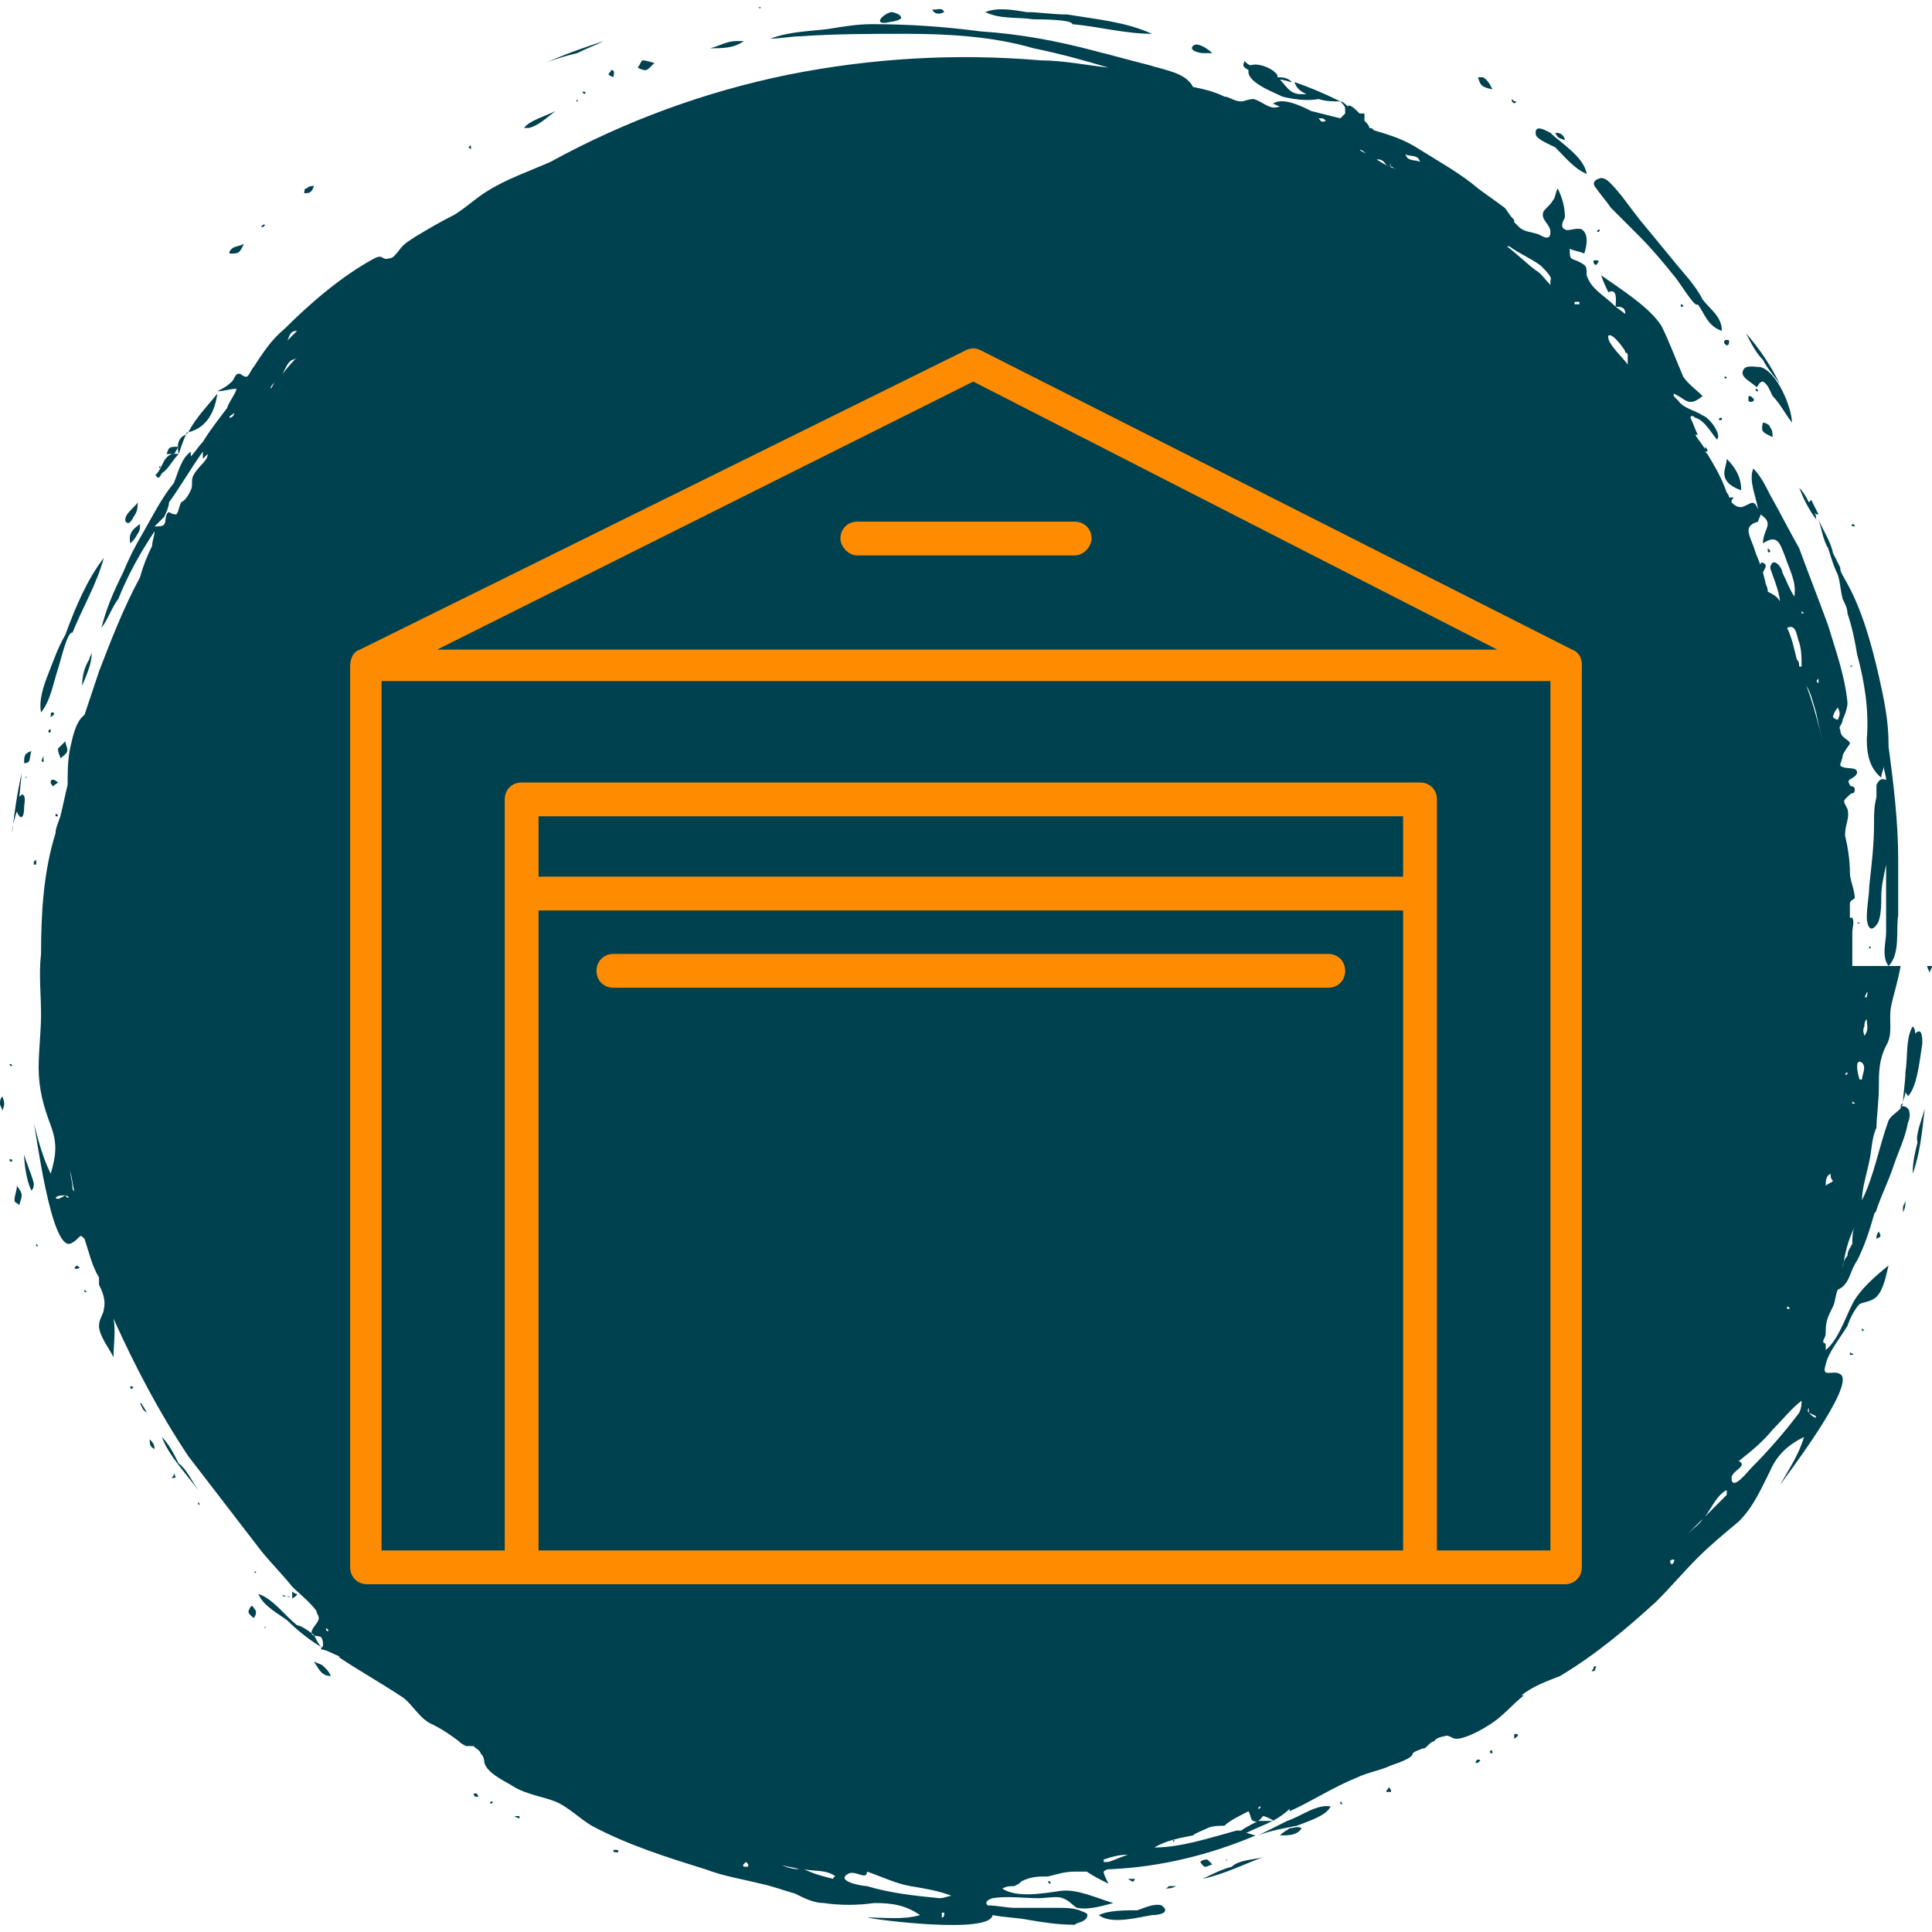
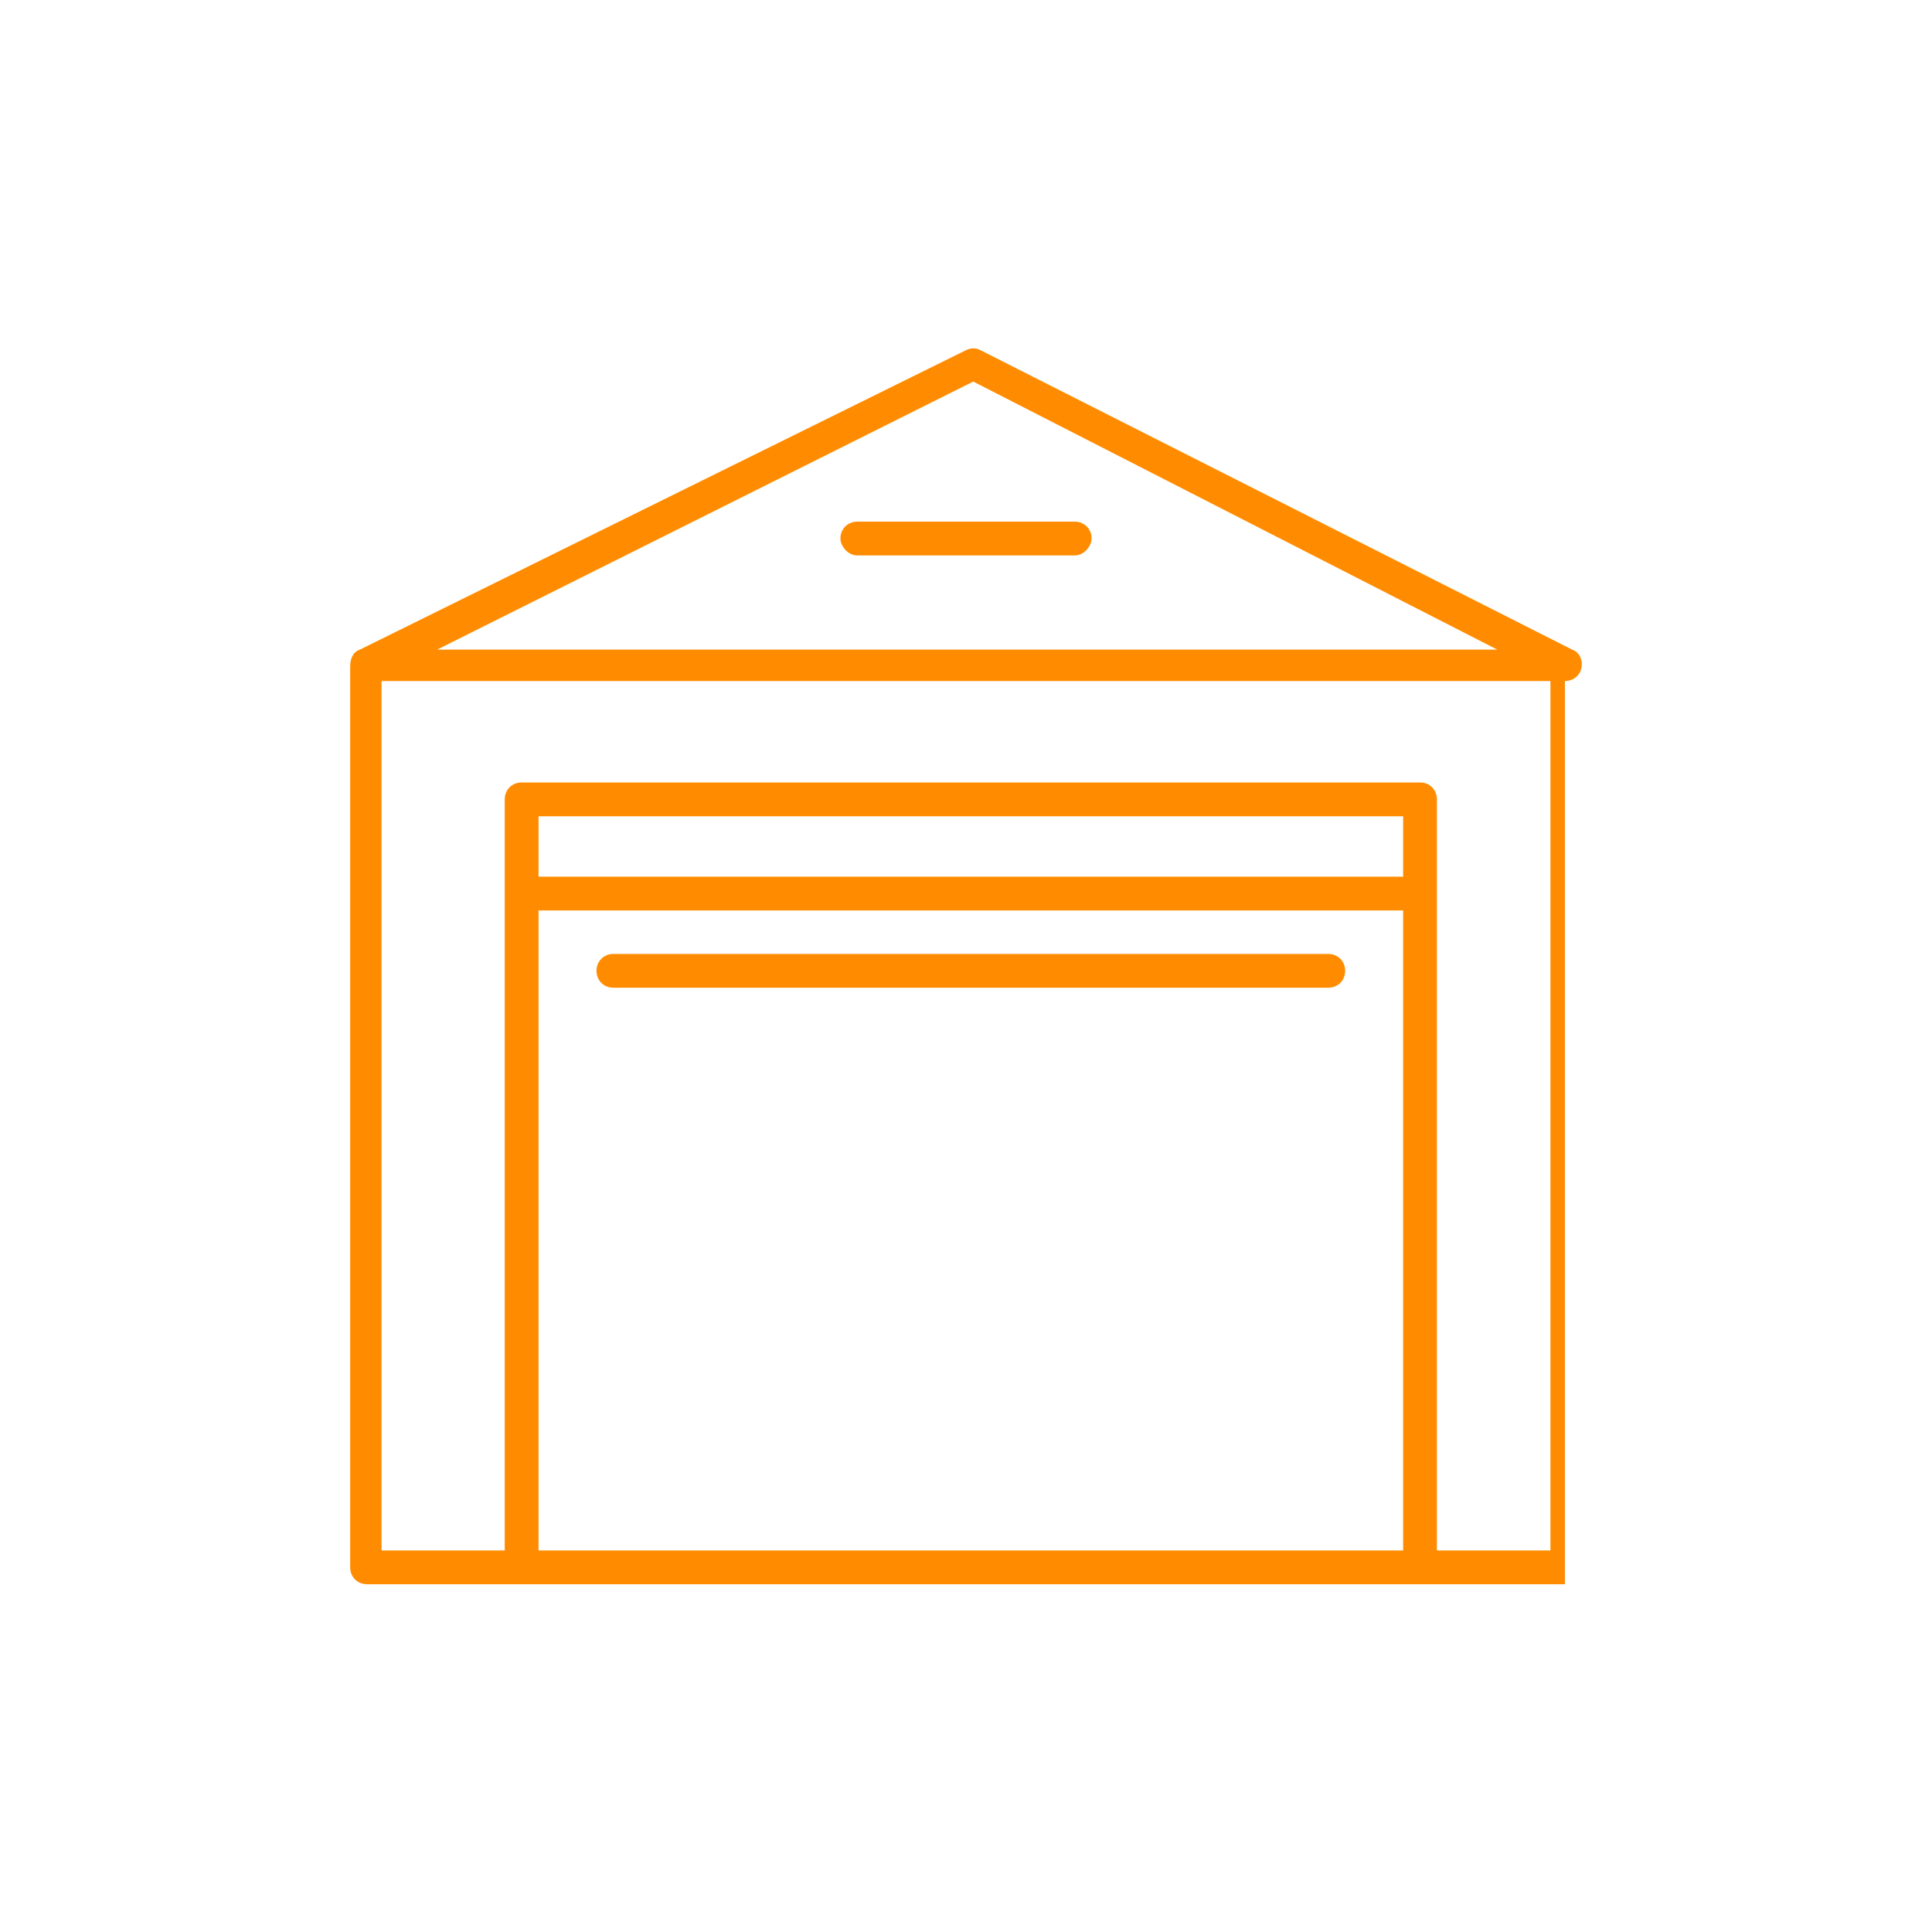
<svg xmlns="http://www.w3.org/2000/svg" xml:space="preserve" width="800px" height="800px" version="1.1" style="shape-rendering:geometricPrecision; text-rendering:geometricPrecision; image-rendering:optimizeQuality; fill-rule:evenodd; clip-rule:evenodd" viewBox="0 0 800 800">
  <defs>
    <style type="text/css">
   
    .fil0 {fill:#624A31}
    .fil1 {fill:#FFCF00}
   
  </style>
  </defs>
-   <path class="fil0" d="M782 464c-4,11 -6,23 -11,33 0,-5 2,-11 3,-16 1,-4 1,-10 3,-14 0,-4 1,-11 1,-17 0,-6 0,-11 3,-17 3,-5 1,-10 2,-16 1,-5 3,-11 4,-17 -6,0 -13,0 -20,0 0,-4 0,-9 0,-14 0,-2 1,-4 0,-6l-1 0 0 -2c0,-1 0,-3 0,-4 0,-1 2,-2 2,-2 0,-4 -2,-7 -2,-11 0,-5 -1,-11 -2,-15 0,-5 2,-7 1,-11 -2,-4 -2,-3 1,-6 1,-1 2,0 2,-2 0,-2 -2,-1 -2,-2 -2,-3 2,-2 3,-5 0,-3 -5,-1 -7,-3 0,-1 1,-3 1,-4 0,-1 3,-5 3,-5 0,-2 -4,-2 -4,-6 -1,-1 1,-2 1,-4 1,-2 2,-5 2,-7 -1,-11 -5,-22 -8,-32 -4,-11 -8,-21 -12,-32 -4,-7 -8,-15 -12,-22 -2,-4 -4,-8 -7,-11 -2,5 1,11 2,17 -2,-5 -3,-2 -7,-1 -2,0 -3,-1 -4,-2 0,-1 0,-1 1,-2 -1,0 -1,0 -2,0 0,-1 -1,-2 -1,-2 -2,-6 -5,-11 -8,-16l-1 -1c1,0 1,0 1,0 0,-1 0,-1 -1,-2 0,1 0,1 0,1 -1,-2 -3,-4 -4,-6 1,0 1,0 1,0 -1,-2 -2,-5 -3,-7 0,-1 1,-1 2,0 4,1 7,7 9,9 2,-2 -3,-9 -6,-10 -3,-2 -8,-3 -10,-6 -1,-1 -1,-1 -1,-1 -1,-1 -1,-1 -1,-2 5,2 6,6 12,1 -3,-3 -6,-5 -8,-8 -3,-7 -6,-15 -9,-21 -5,-8 -18,-16 -25,-21 1,3 2,5 3,7 4,-2 3,4 3,6 -5,-5 -10,-7 -12,-13 0,-4 0,-4 -4,-6 -3,-1 -3,-1 -3,-5 2,1 4,1 6,2 1,-3 2,-8 -1,-10 -2,-1 -6,1 -7,0 -2,-1 -1,-3 0,-5 0,-4 -1,-8 -3,-12 -1,2 -1,4 -2,5 -1,2 -4,4 -4,5 -1,3 3,5 3,8 0,4 -3,2 -5,1 -3,-1 -6,-1 -8,-3 -1,-1 -1,-1 -2,-2 0,-1 0,-1 -1,-2 -1,-1 -2,-3 -3,-4 -4,-3 -7,-5 -11,-8 -7,-6 -16,-11 -24,-16 -6,-4 -12,-6 -19,-8 -1,-1 -1,-1 -2,-1 0,-1 -1,-2 -2,-3 0,-1 0,-2 0,-3 -1,0 -2,0 -2,0 -2,-2 -4,-4 -5,-3 -1,-1 -2,-2 -3,-2 1,1 2,2 2,3 0,1 0,1 0,2 0,0 -1,1 -2,2 -4,-1 -8,-2 -12,-3 -4,-2 -12,-6 -16,-3 1,0 2,1 3,1 -4,2 -7,-2 -11,-3 -2,0 -4,1 -5,1 -3,0 -5,-2 -7,-2 -4,-2 -8,-3 -13,-4l0 0c-3,-6 -12,-7 -18,-9 -8,-2 -15,-4 -23,-6 -15,-4 -31,-7 -47,-8 -15,-2 -30,-3 -45,-3 -6,0 -12,1 -18,2 -8,1 -16,1 -24,4 4,0 9,-1 13,-1 14,-1 29,-1 43,-1 17,0 36,1 53,6 10,2 21,5 31,8 -9,-1 -19,-3 -28,-3 -35,-3 -70,-1 -105,6 -34,7 -67,19 -98,36 -9,4 -18,7 -26,12 -5,3 -9,7 -14,10 -6,3 -11,6 -16,9 -3,2 -5,3 -7,6 -1,1 -2,3 -4,3 -3,1 -2,-2 -6,0 -13,7 -26,18 -37,29 -6,5 -9,10 -13,16 -1,1 -2,4 -3,4 -2,0 -2,-2 -4,-1 -1,1 -1,2 -2,3 -2,2 -4,3 -6,4 3,0 5,-1 8,-1 -1,3 -3,5 -4,8 -3,4 -7,9 -10,14 -2,2 -3,4 -5,6 0,0 0,-1 0,-2 -4,3 -5,8 -7,13 -5,6 -9,14 -13,21 -3,5 -6,11 -8,16 -4,8 -7,15 -9,23 3,-4 4,-8 7,-12 4,-10 9,-19 15,-28 0,2 -1,4 -1,6 0,0 0,0 0,0 -2,4 -4,9 -5,13 -7,13 -12,26 -17,39 -2,6 -4,12 -6,18 0,0 0,0 0,0 -4,3 -5,10 -6,14 -1,5 -1,10 -1,15 -1,4 -2,9 -3,13 -1,3 -2,5 -2,7 -5,16 -6,33 -6,50 -1,8 0,17 0,25 0,7 -1,15 -1,22 0,9 2,16 5,24 3,8 2,13 0,20 -3,-6 -5,-13 -7,-21 1,4 7,52 15,50 3,-1 4,-4 5,-3 0,0 1,1 1,1 2,6 3,11 6,16 0,1 0,2 0,3 1,2 3,6 2,10 0,2 -2,4 -2,7 0,4 4,9 6,13 0,-5 1,-11 0,-16 9,20 19,39 31,57 10,13 20,26 30,39 4,5 9,10 13,15 3,3 7,6 10,10 0,1 1,2 1,3 0,2 -3,4 -3,6 0,2 3,1 4,2 1,1 1,5 0,4 0,1 0,1 0,1 2,0 5,2 8,3 0,0 -1,0 -1,0 9,6 18,11 27,17 4,3 7,9 12,11 4,2 7,4 11,7 1,1 1,1 3,2 0,0 2,0 3,0 1,1 3,2 3,3 2,2 1,3 2,5 2,4 9,7 12,9 5,3 12,4 17,6 0,0 0,0 0,0 5,2 10,7 15,10 15,8 31,13 47,18 8,3 15,4 23,6 5,1 10,3 14,4 4,2 8,4 12,4 7,1 14,1 21,0 8,0 13,1 19,5 -7,2 -14,1 -22,1 4,1 51,7 52,-1 5,1 10,1 15,2 6,1 12,2 19,2 1,-1 4,-1 5,-3 1,-2 -1,-2 -3,-3 -3,-1 -6,-1 -9,-1 -6,0 -12,0 -18,0 -3,0 -7,-1 -11,-1 -1,-1 -1,-2 2,-3 6,-1 13,0 19,0 3,0 8,-1 10,0 3,1 4,3 6,4 5,1 11,-1 15,-2 -7,-2 -15,-6 -22,-5 -7,1 -18,3 -24,-1 2,-1 3,-1 5,-1 2,-1 2,-1 3,-2 4,-2 7,-2 11,-2 4,-1 7,-2 11,-2 2,0 4,0 5,0 3,2 5,3 9,5 -1,-2 -2,-4 -2,-5 1,-1 2,-1 3,-1 21,-1 41,-6 60,-14 -1,0 -3,-1 -4,-1 4,-2 7,-3 11,-5 -2,0 -4,0 -6,0 0,0 -6,3 -7,4 -1,0 -1,0 -2,0 -11,3 -23,7 -34,7 5,-3 11,-4 16,-5 1,-1 4,-2 6,-3 0,0 0,0 0,1l0 -1c2,-1 5,-1 7,-1 2,-2 6,-4 10,-6 1,2 1,4 2,4 2,1 3,-1 4,-2 1,0 5,2 4,2 0,0 0,0 0,0 2,-1 5,-3 7,-5 0,1 0,1 0,1 9,-4 18,-10 28,-14 4,-2 10,-3 14,-5 3,-1 9,-3 9,-5 1,-1 2,-1 4,-2 1,0 1,0 2,-1 1,-1 2,-2 3,-2 0,-1 3,-2 4,-2 2,-1 3,1 5,1 4,0 11,-4 14,-6 5,-3 9,-8 14,-12 0,0 -1,0 -1,0 5,-4 11,-6 16,-8 15,-9 28,-20 40,-31 6,-6 11,-12 17,-18 5,-5 11,-10 17,-15 6,-6 9,-13 13,-21 3,-7 8,-11 14,-14 -2,7 -6,13 -10,20 2,-3 32,-42 25,-46 -3,-2 -8,2 -6,-4 1,-5 6,-11 9,-16 1,-3 3,-7 5,-9 2,-1 5,-1 7,-3 3,-3 4,-9 5,-13 -5,4 -12,10 -15,16 -3,6 -6,15 -11,19 0,-1 0,-2 0,-2 0,-1 -1,-1 -1,-1l0 -1c1,-2 1,-2 1,-4 0,-4 1,-6 3,-10 1,-2 1,-5 2,-7 5,-2 5,-8 8,-12 3,-6 5,-12 7,-19 0,-1 1,-1 1,-2 2,-6 5,-12 7,-18 2,-6 5,-12 6,-18 1,-2 1,-5 0,-6 -1,-1 -2,-1 -3,-1l0 0c0,0 0,0 0,0 0,1 0,1 0,1 -2,2 -4,3 -5,5zm-401 -458c0,0 -1,1 0,0 1,0 0,0 0,0zm-142 35c0,1 -1,1 0,1 1,0 0,0 0,-1zm-44 20c0,-1 0,-1 -1,0 1,1 1,1 1,0zm-129 132c0,0 0,0 0,1 1,-1 0,-1 0,-1zm-51 165c0,-1 0,-1 0,-2 -1,1 -1,0 -1,2 1,0 1,0 1,0zm681 -232c0,1 0,1 0,1 1,0 1,0 1,0 0,0 0,-1 -1,-1zm-642 448c0,0 0,1 0,1 1,0 1,0 1,0 0,-1 0,-1 -1,-1zm381 206c0,-1 0,-1 -1,-1 0,1 1,1 1,1zm-171 -749c0,0 -1,1 0,0 1,0 0,0 0,0zm451 125c0,0 0,0 0,0 0,0 -1,0 -1,0 0,1 1,1 1,0zm-694 146c0,0 -1,0 -1,1 1,1 1,0 1,-1zm-3 13c0,-1 0,-1 0,-2 -2,4 1,2 0,2zm17 219c0,0 0,1 0,1 0,0 0,0 1,0 -1,-1 -1,-1 -1,-1zm732 -317c0,0 -1,1 1,1 0,-1 -1,-1 -1,-1zm-139 -175c-1,0 -1,0 -2,-1 0,1 0,1 0,1 1,1 1,1 2,0zm-595 483c0,0 -1,-1 -1,-1 -2,1 -1,2 1,1zm-11 -230c-1,0 -1,0 -1,2 1,-1 2,-1 1,-2zm508 -262c2,0 4,1 5,1 0,0 0,0 1,0 1,3 3,4 5,5 0,0 -1,0 -2,0 -5,0 -6,-3 -9,-6zm5 1c-2,-2 -4,-2 -6,-2 0,-1 0,-1 -1,-2 -2,-2 -7,-4 -10,-3 -1,0 -2,-1 -3,-2 1,1 -2,2 2,4l0 0 0 0c-1,5 10,9 14,11 4,1 10,2 15,1 3,1 6,1 9,1 -6,-3 -13,-6 -19,-8 0,0 -1,0 -1,0zm112 22c-1,-1 -2,-1 -3,-1 1,2 1,2 4,3 0,-1 -1,-2 -1,-2zm79 109c-1,-1 -1,-1 -2,-1 0,1 0,2 0,2 1,1 3,0 2,-1zm-667 417c0,0 0,-1 -1,-1 1,2 1,3 3,4 -1,-1 -1,-2 -2,-3zm671 -349c-1,0 -1,0 -1,1l-2 -5c-2,-7 -6,-11 1,-13 0,-1 1,-2 1,-3 6,4 1,6 1,12 6,-4 7,0 9,5 2,6 5,11 4,17 -2,-3 -3,-6 -5,-10 0,-2 -4,-7 -5,-2 0,1 4,10 4,14l0 0c-1,-2 -3,-3 -5,-4 0,-2 -1,-3 -1,-4l-1 -4 0 0c1,-2 2,-3 0,-4zm-658 -45c1,-1 1,-2 2,-3 -4,0 -4,0 -5,3 1,0 2,0 3,0zm319 -183c-1,-2 -2,-1 -5,-1 1,2 3,2 5,1zm107 17c1,0 3,0 4,0 -1,-1 -6,-5 -8,-3 -2,2 3,3 4,3zm116 10c0,0 -1,0 -2,0 1,3 1,4 6,5 -1,-2 -2,-4 -4,-5zm-557 189c1,-1 1,-3 1,-4 -3,2 -5,4 -4,8 1,-1 2,-2 3,-4zm692 -13c-1,-2 -2,-4 -4,-6 2,5 4,9 7,13 0,-1 0,-2 -1,-3 1,1 1,1 2,1 -1,-2 -2,-4 -3,-6 0,0 0,0 -1,1zm-530 -155c4,-1 7,-4 11,-7 -4,2 -11,4 -13,7 0,0 1,0 2,0zm514 124c0,-1 -2,-2 -3,-2 -1,4 0,4 4,6 0,-1 0,-3 -1,-4zm-364 -168c1,0 5,-1 4,-2 0,-1 -3,-2 -4,-2 -4,1 -8,6 0,4zm361 140c2,4 5,7 7,10 -4,-8 -8,-14 -14,-21 2,4 4,8 7,11zm-656 457c-2,-4 -4,-8 -7,-11 3,8 10,15 15,22 -2,-3 -5,-9 -8,-11zm-6 -392c0,0 2,-4 2,-6 5,-7 9,-14 14,-21 0,1 0,2 0,3 1,-1 2,-2 2,-2 0,3 -4,5 -6,9 -1,2 0,4 -1,6 -1,2 -2,4 -4,5 -1,2 -1,4 -2,5 -2,0 -3,-1 -3,-1 -2,1 -1,4 -2,5 0,1 -3,1 -4,1l1 -1c1,-1 2,-2 3,-3zm403 577c-5,0 -12,0 -16,2 5,4 16,1 22,0 3,0 8,-1 4,-4 -3,-1 -7,1 -10,2zm-43 -783c2,0 16,0 16,2 11,1 22,4 33,4 -11,-5 -23,-6 -35,-8 -6,0 -12,-1 -17,-1 -6,-1 -12,-2 -17,0 6,3 13,2 20,3zm-38 784l1 0c0,1 0,2 -1,2 0,-1 0,-2 0,-2zm371 -554c1,3 1,6 2,10 1,2 2,4 2,6 2,6 3,11 4,17 3,11 5,23 4,35 0,6 1,12 6,16 0,-2 1,-3 1,-5 0,2 1,4 1,6 -2,-1 -3,0 -4,2 0,2 0,3 0,5 -1,4 -1,7 -1,11 0,9 -1,17 -2,26 0,4 -1,8 -1,13 0,2 1,7 4,3 2,-2 2,-9 2,-12 0,-4 1,-8 2,-13 0,6 0,12 0,18 0,3 0,6 0,10 0,4 -2,10 1,14 5,-5 3,-15 4,-21 0,-7 0,-15 0,-23 0,-16 -2,-32 -4,-47l0 -1c0,-10 -2,-19 -4,-28 -3,-13 -7,-28 -14,-40 -1,-2 -2,-3 -2,-5 0,0 0,0 0,0 0,0 0,0 0,0 -1,-2 -2,-4 -3,-6 -1,-5 -4,-9 -6,-14 0,-1 0,-1 0,-1 0,0 0,0 0,1 1,3 2,9 4,12 1,3 2,7 4,11zm-638 422c-1,0 -2,-1 -2,-1 0,1 0,2 0,3 1,-1 2,-1 2,-2zm515 -550c2,2 5,5 4,6 0,1 0,1 0,2 -2,-2 -4,-5 -6,-6 -4,-3 -8,-7 -12,-10 1,0 1,0 1,0 4,3 9,5 13,8zm-609 374l0 1c1,3 1,6 2,9 0,-1 -1,-1 -1,-2 0,-3 -1,-5 -1,-8zm428 287c0,0 0,-1 0,-1 3,-1 6,-2 10,-2 -3,1 -5,2 -8,3 -1,0 -2,0 -2,0zm288 -495c0,-1 0,-2 -1,-3 -1,-4 -2,-9 -4,-13 0,0 0,0 0,0 4,-2 4,4 5,6 1,3 1,7 1,10 -1,0 -1,0 -1,0zm-717 220c0,0 -1,-1 -1,-1 1,0 2,1 1,1zm646 -349c0,1 0,2 0,4 -1,-2 -9,-9 -8,-12 1,-1 4,2 6,5 0,0 1,1 1,2 0,0 1,0 1,1zm-20 -22l0 1c-1,0 -1,0 -2,0 0,-1 0,-1 0,-1 1,0 1,0 2,0zm-72 -61c3,1 5,0 6,3 -2,-1 -5,0 -6,-3zm-6 5c1,0 1,1 2,1 -3,-1 -5,-2 -8,-4 1,0 2,0 3,1 1,1 1,2 3,2 0,0 0,-1 -1,-1 1,0 1,0 1,1zm-30 -20c2,0 2,0 3,1 -2,1 -2,0 -3,-1zm20 15c-1,-1 -2,-1 -3,-2 1,0 2,1 3,2zm-543 432c1,-1 2,-1 4,-1 -2,1 -3,2 -4,1zm97 165c-1,0 0,0 -1,0 -1,0 -2,-1 -2,0 0,0 1,0 2,0 2,1 0,0 1,0zm-38 -39c0,1 0,1 0,1 1,0 1,0 0,-1zm-72 -300c1,0 1,0 1,0 0,-1 0,0 -1,0zm-2 146c0,0 0,1 0,0 1,-1 0,0 0,0zm7 47c0,0 0,1 0,1 1,0 1,0 0,-1zm94 159c0,0 1,0 1,0 0,-1 0,0 -1,0zm146 92c0,0 -1,0 -1,0 0,1 0,1 2,1 0,-1 0,-1 -1,-1zm300 -19c0,0 1,0 1,0 -1,-1 -1,-2 -1,0zm-347 -699c1,0 1,0 1,0 0,0 0,0 0,0 0,0 -1,0 -1,0zm267 736c0,0 0,0 0,0 0,0 0,0 0,0 0,0 0,0 0,0zm-471 -343c0,0 1,1 1,0 -1,-1 -1,0 -1,0zm238 -403c0,0 0,0 -1,0 0,0 0,0 1,1 0,0 1,-1 0,-1zm-39 708c0,0 0,0 0,1 2,-1 1,-1 0,-1zm12 6c-1,0 -1,0 -2,0 3,2 2,0 2,0zm-110 -101c1,0 1,1 1,0 -1,-1 0,0 -1,0zm209 -648c0,0 1,1 1,0 0,0 -1,0 -1,0zm-205 90c0,0 0,0 -1,1 0,0 1,0 1,0 1,-1 1,-1 0,-1zm-37 517c0,1 0,1 -1,2 2,0 2,0 1,-2zm124 133c1,1 0,1 2,1 0,-1 -1,-2 -2,-1zm-122 -555c1,-3 2,-6 3,-8 0,0 0,0 1,-1 8,-2 11,-9 12,-16 -4,5 -9,10 -12,16 -1,0 -1,1 -1,1 -3,1 -4,4 -3,8zm393 590c2,1 2,2 3,0 -1,0 -2,0 -3,0zm-340 -700c-1,0 -1,1 -1,2 2,0 3,0 4,-3 -1,0 -2,0 -3,1zm126 -49c0,1 -1,1 -1,2 0,0 2,1 2,1 0,-1 1,-3 -1,-3zm-191 567c0,2 0,3 2,4 0,-2 -1,-3 -2,-4zm422 185c-1,1 -1,1 -2,1 2,0 3,0 5,-1 -1,0 -2,0 -3,0zm-378 -114c-1,-1 -1,-2 -2,-2 -2,3 -1,3 1,5 1,-1 1,-2 1,-3zm-93 -356c-3,1 -3,2 -3,5 3,0 2,-2 3,-5zm43 -98c1,-2 1,-3 1,-5 -1,2 -6,5 -5,8 2,2 3,-2 4,-3zm40 -110c-1,1 -1,1 -1,2 4,0 4,0 6,-4 -2,1 -4,1 -5,2zm38 587c-1,-1 -2,-1 -4,-2 2,3 3,6 7,6 -1,-2 -1,-2 -3,-4zm171 -673c-4,0 -7,2 -11,3 5,0 10,0 14,-3 -1,0 -2,0 -3,0zm-291 473c-1,-4 -3,-8 -4,-12 0,4 1,11 3,15 1,-1 1,-2 1,-3zm252 -465c-1,1 -1,2 -2,3 4,2 4,1 7,-2 -1,0 -3,-1 -5,-1zm-256 309c0,-1 1,-5 -1,-5 0,0 -1,1 -1,1l1 -10c-2,9 -3,16 -4,25 0,-3 1,-6 2,-9 1,3 3,4 3,-2zm54 -137c1,-1 1,3 3,-1 3,-2 4,-5 7,-8 -7,-1 -6,6 -10,9zm175 -175c4,-2 7,-3 11,-5 -9,3 -15,5 -24,9 5,-2 9,-3 13,-4zm271 751c-4,1 -8,3 -12,5 9,-2 17,-6 25,-9 -3,1 -10,1 -13,4zm-380 -96c0,0 -5,-4 -7,-4 -5,-4 -10,-11 -16,-13 2,5 8,8 12,11 4,4 9,8 14,11 -1,-1 -2,-3 -3,-5zm659 -225c0,1 1,1 1,2 4,-4 5,-16 6,-22 0,-2 0,-7 -3,-4 0,-1 0,-2 -1,-3 -3,5 -2,13 -3,19 0,4 -1,9 -1,13 0,-2 1,-3 1,-5zm-269 308c-1,0 1,0 1,0 0,0 -1,0 -1,0zm31 -12c-6,-1 -12,4 -18,6 -4,2 -8,4 -12,6 5,-2 11,-3 16,-4 5,-2 12,-4 14,-8zm-527 -471c1,-3 4,-16 6,-15 4,-10 10,-20 13,-31 -7,9 -12,21 -16,32 -3,5 -5,11 -7,16 -2,5 -4,11 -3,16 4,-5 5,-12 7,-18zm743 238c-1,2 -2,3 -2,5 -1,1 -2,3 -2,5 1,-6 2,-11 5,-17 -1,2 -1,5 -1,7zm-192 225c0,1 -1,1 -1,2 0,0 2,0 2,0 0,-1 0,-1 -1,-2zm-54 9c0,-1 1,-1 1,-1 0,0 0,1 -1,1 0,0 0,0 0,0zm246 -293l0 0c1,1 2,1 0,1 0,0 0,-1 0,-1zm4 -9c-1,0 -1,0 -1,0 -1,-3 -2,-9 1,-7 2,2 0,5 0,7zm-633 -324c0,0 0,0 0,0 0,0 0,0 0,0l0 0zm-19 18c1,-2 1,-4 4,-4 -1,1 -1,1 -1,1 -1,1 -2,2 -3,3zm2 8c1,0 2,-1 2,-1 -2,2 -4,4 -6,7 1,-2 2,-5 4,-6zm-24 22c0,1 -1,2 -2,2 0,-1 1,-1 2,-2zm17 -13c-1,1 -1,2 -2,3 0,-1 1,-2 2,-3zm21 517c0,-1 0,-1 1,0 0,0 0,1 -1,0zm174 98c-3,0 0,-2 0,-2 0,0 2,2 0,2zm14 -1c2,1 5,1 8,2 -3,0 -6,-1 -8,-2zm22 6c-4,-1 -8,-2 -12,-4 4,1 9,0 13,3 0,0 -1,0 -1,1zm44 8c-10,-1 -20,-2 -30,-5 -2,0 -13,-2 -8,-5 3,-2 8,3 8,-1 6,2 12,5 18,6 6,1 12,2 17,4 -1,0 -3,1 -5,1zm13 -4c0,0 1,0 0,0 -1,1 0,0 0,0zm331 -554c0,0 -1,-1 -1,-1 0,1 0,1 0,1 0,1 1,1 1,0zm41 165c1,-1 1,-1 0,-1 0,0 0,0 0,1zm-62 -219c1,0 1,0 1,-1 -2,0 -1,1 -1,1zm-204 597c0,0 0,-1 0,-1 -1,0 0,0 0,1zm152 -81c0,0 0,1 -1,2 2,0 1,0 2,-2 0,0 0,0 -1,0zm134 -269c0,0 0,0 0,0 -1,-1 -1,-1 0,0zm-779 -49c0,0 0,0 0,0 0,0 0,0 0,-1 0,1 0,1 0,1zm771 137c0,0 0,0 0,0 0,0 0,0 0,0 0,0 0,0 0,0zm-124 -414c-1,1 -1,1 0,1 1,-1 0,-1 0,-1zm65 66c0,-1 0,0 0,-1 0,0 0,1 0,1 0,1 0,1 1,1 0,0 0,-1 -1,-1zm40 115c0,0 0,-1 -1,0 0,0 0,0 1,0zm2 106c1,1 1,0 1,0 0,0 -1,0 -1,0 0,0 0,0 0,0zm-109 -273c1,2 2,-1 2,-1 0,0 -3,-1 -2,1zm-637 228c0,1 0,1 0,1 0,0 0,0 1,0 0,0 0,-1 -1,-1zm594 388c0,1 0,1 1,1 0,-2 -1,-1 -1,-1zm10 -7c0,1 0,1 0,2 3,-2 1,-2 0,-2zm-141 45c0,-1 1,-1 0,-1 -1,0 0,0 0,1zm146 -686c0,0 -1,0 -1,0 0,0 0,0 0,0 1,0 1,0 1,0zm139 475c0,-1 0,-1 1,-1 -1,-1 -1,-1 -1,-1 0,1 0,1 0,2zm-55 -411c-2,-1 -3,1 -1,2 1,0 1,-1 1,-2zm-712 339c0,1 0,1 1,1 0,0 0,0 0,0 0,-1 0,-1 -1,-1zm762 80c0,0 0,0 0,1 2,0 2,0 0,-1zm-155 170c1,0 1,0 2,-1 -1,-1 -2,0 -2,1zm166 -217c2,-1 2,-1 1,-3 -1,1 -1,2 -1,3zm-777 -56c0,1 1,2 1,3 1,-3 1,-3 0,-6 -1,1 -1,2 -1,3zm21 -133c0,1 1,1 1,2 0,-1 1,-1 2,-2 -1,-1 -3,-2 -3,0zm767 176c0,1 0,1 0,2 1,-2 1,-3 1,-5 0,1 -1,2 -1,3zm-288 270c-1,0 -2,0 -3,1 2,3 2,2 5,1 0,0 -1,-1 -2,-2zm-494 -273c0,1 1,1 2,2 1,-4 2,-4 -1,-8 0,2 -1,4 -1,6zm528 260c-1,1 -2,1 -4,3 4,0 7,0 9,-3 -2,-1 -3,0 -5,0zm-497 -484c-2,3 -3,7 -3,11 2,-5 4,-9 4,-14 0,1 -1,2 -1,3zm-13 37c0,2 1,3 1,4 4,-3 3,-3 2,-7 -1,1 -2,2 -3,3zm770 163c-1,4 -2,8 -2,13 3,-8 4,-18 5,-27 -1,4 -4,11 -3,14zm-80 -277c0,4 4,6 7,7 0,-5 -2,-9 -6,-13 0,2 -1,4 -1,6zm-70 -135c4,4 8,9 13,11 -1,-7 -11,-13 -15,-17 -2,-1 -7,-4 -6,1 1,2 6,4 8,5zm143 397c0,1 1,-1 1,-1 -1,0 -1,1 -1,1zm-60 -298c1,1 1,-2 3,-2 2,1 3,4 4,6 3,3 5,7 8,11 0,-6 -6,-21 -13,-23 -2,0 -6,-1 -7,1 -2,3 3,5 5,7zm-48 -62c5,5 10,11 14,16 2,2 9,14 10,12 3,4 4,9 10,11 0,-6 -5,-9 -8,-13 -3,-6 -8,-11 -12,-16 -5,-6 -9,-11 -14,-17 -4,-5 -8,-11 -12,-15 -1,-1 -3,-3 -5,-2 -3,1 -2,3 -1,4 2,3 4,5 6,8 4,4 8,8 12,12zm119 302c0,1 1,2 1,3 0,-1 1,-2 1,-3 -1,0 -2,0 -2,0zm-25 11c1,0 0,0 0,2 -1,0 -1,0 0,-2zm-1 14c0,-1 0,-2 1,-3 0,3 1,4 -1,7 0,-1 -1,-2 0,-4zm-7 19c0,1 0,1 -1,1 1,-2 0,0 1,-1zm-16 139c0,1 0,1 0,2 -1,-1 0,-2 0,-2zm-8 -41c0,0 -1,0 -1,0 0,0 0,-1 0,-1 0,0 1,0 1,1zm20 -249c1,2 1,3 0,5 -1,0 -2,-1 -2,-1 0,-1 1,-3 2,-4zm-8 -12c0,0 0,1 0,2 -1,-1 -1,-1 0,-2zm2 27c-2,-8 -4,-16 -7,-24 2,3 3,8 4,11 1,5 2,9 3,13zm-9 -55c0,0 0,0 1,1 -1,0 -1,0 -1,0 0,0 0,-1 0,-1zm-73 -123l-4 -3c2,0 4,0 4,3zm20 517c-1,2 -2,-1 -1,-1 0,0 2,-1 1,1zm6 -12c2,-2 4,-4 6,-6 -1,2 -4,4 -6,6zm16 -16c-3,3 -6,6 -9,9 3,-4 5,-9 9,-11 0,1 0,1 0,2zm30 -34c-6,8 -13,16 -20,23 -1,1 -8,10 -8,4 0,-3 7,-5 3,-7 5,-4 10,-8 14,-13 4,-4 8,-9 12,-12 0,1 0,3 -1,5zm7 2c-1,0 -2,-1 -3,-2 2,1 3,1 3,2zm7 -98c-1,1 -2,1 -3,2 0,-2 0,-4 2,-5 0,1 0,2 1,3z" id="id_101" style="fill: rgb(0, 65, 79);" />
  <g id="Layer_x0020_1">
-     <path class="fil1" d="M550 409l-296 0c-4,0 -7,-3 -7,-7 0,-4 3,-7 7,-7l296 0c4,0 7,3 7,7 0,4 -3,7 -7,7zm98 247l-60 0 0 0 -372 0 0 0 -64 0c-4,0 -7,-3 -7,-7l0 -373c0,-3 1,-6 4,-7l251 -124c2,-1 4,-1 6,0l245 124c3,1 4,4 4,6l0 1 0 373c0,4 -3,7 -7,7zm-67 -14l0 -265 -358 0 0 265 358 0zm0 -279l0 -25 -358 0 0 25 358 0zm14 279l47 0 0 -360 -484 0 0 360 51 0 0 -272 0 0 0 0 0 -39c0,-4 3,-7 7,-7l372 0c4,0 7,3 7,7l0 311 0 0zm-414 -373l439 0 -217 -111 -222 111zm264 -39l-90 0c-4,0 -7,-4 -7,-7 0,-4 3,-7 7,-7l90 0c4,0 7,3 7,7 0,3 -3,7 -7,7z" id="id_102" style="fill: rgb(255, 140, 0);" />
+     <path class="fil1" d="M550 409l-296 0c-4,0 -7,-3 -7,-7 0,-4 3,-7 7,-7l296 0c4,0 7,3 7,7 0,4 -3,7 -7,7zm98 247l-60 0 0 0 -372 0 0 0 -64 0c-4,0 -7,-3 -7,-7l0 -373c0,-3 1,-6 4,-7l251 -124c2,-1 4,-1 6,0l245 124c3,1 4,4 4,6c0,4 -3,7 -7,7zm-67 -14l0 -265 -358 0 0 265 358 0zm0 -279l0 -25 -358 0 0 25 358 0zm14 279l47 0 0 -360 -484 0 0 360 51 0 0 -272 0 0 0 0 0 -39c0,-4 3,-7 7,-7l372 0c4,0 7,3 7,7l0 311 0 0zm-414 -373l439 0 -217 -111 -222 111zm264 -39l-90 0c-4,0 -7,-4 -7,-7 0,-4 3,-7 7,-7l90 0c4,0 7,3 7,7 0,3 -3,7 -7,7z" id="id_102" style="fill: rgb(255, 140, 0);" />
  </g>
</svg>